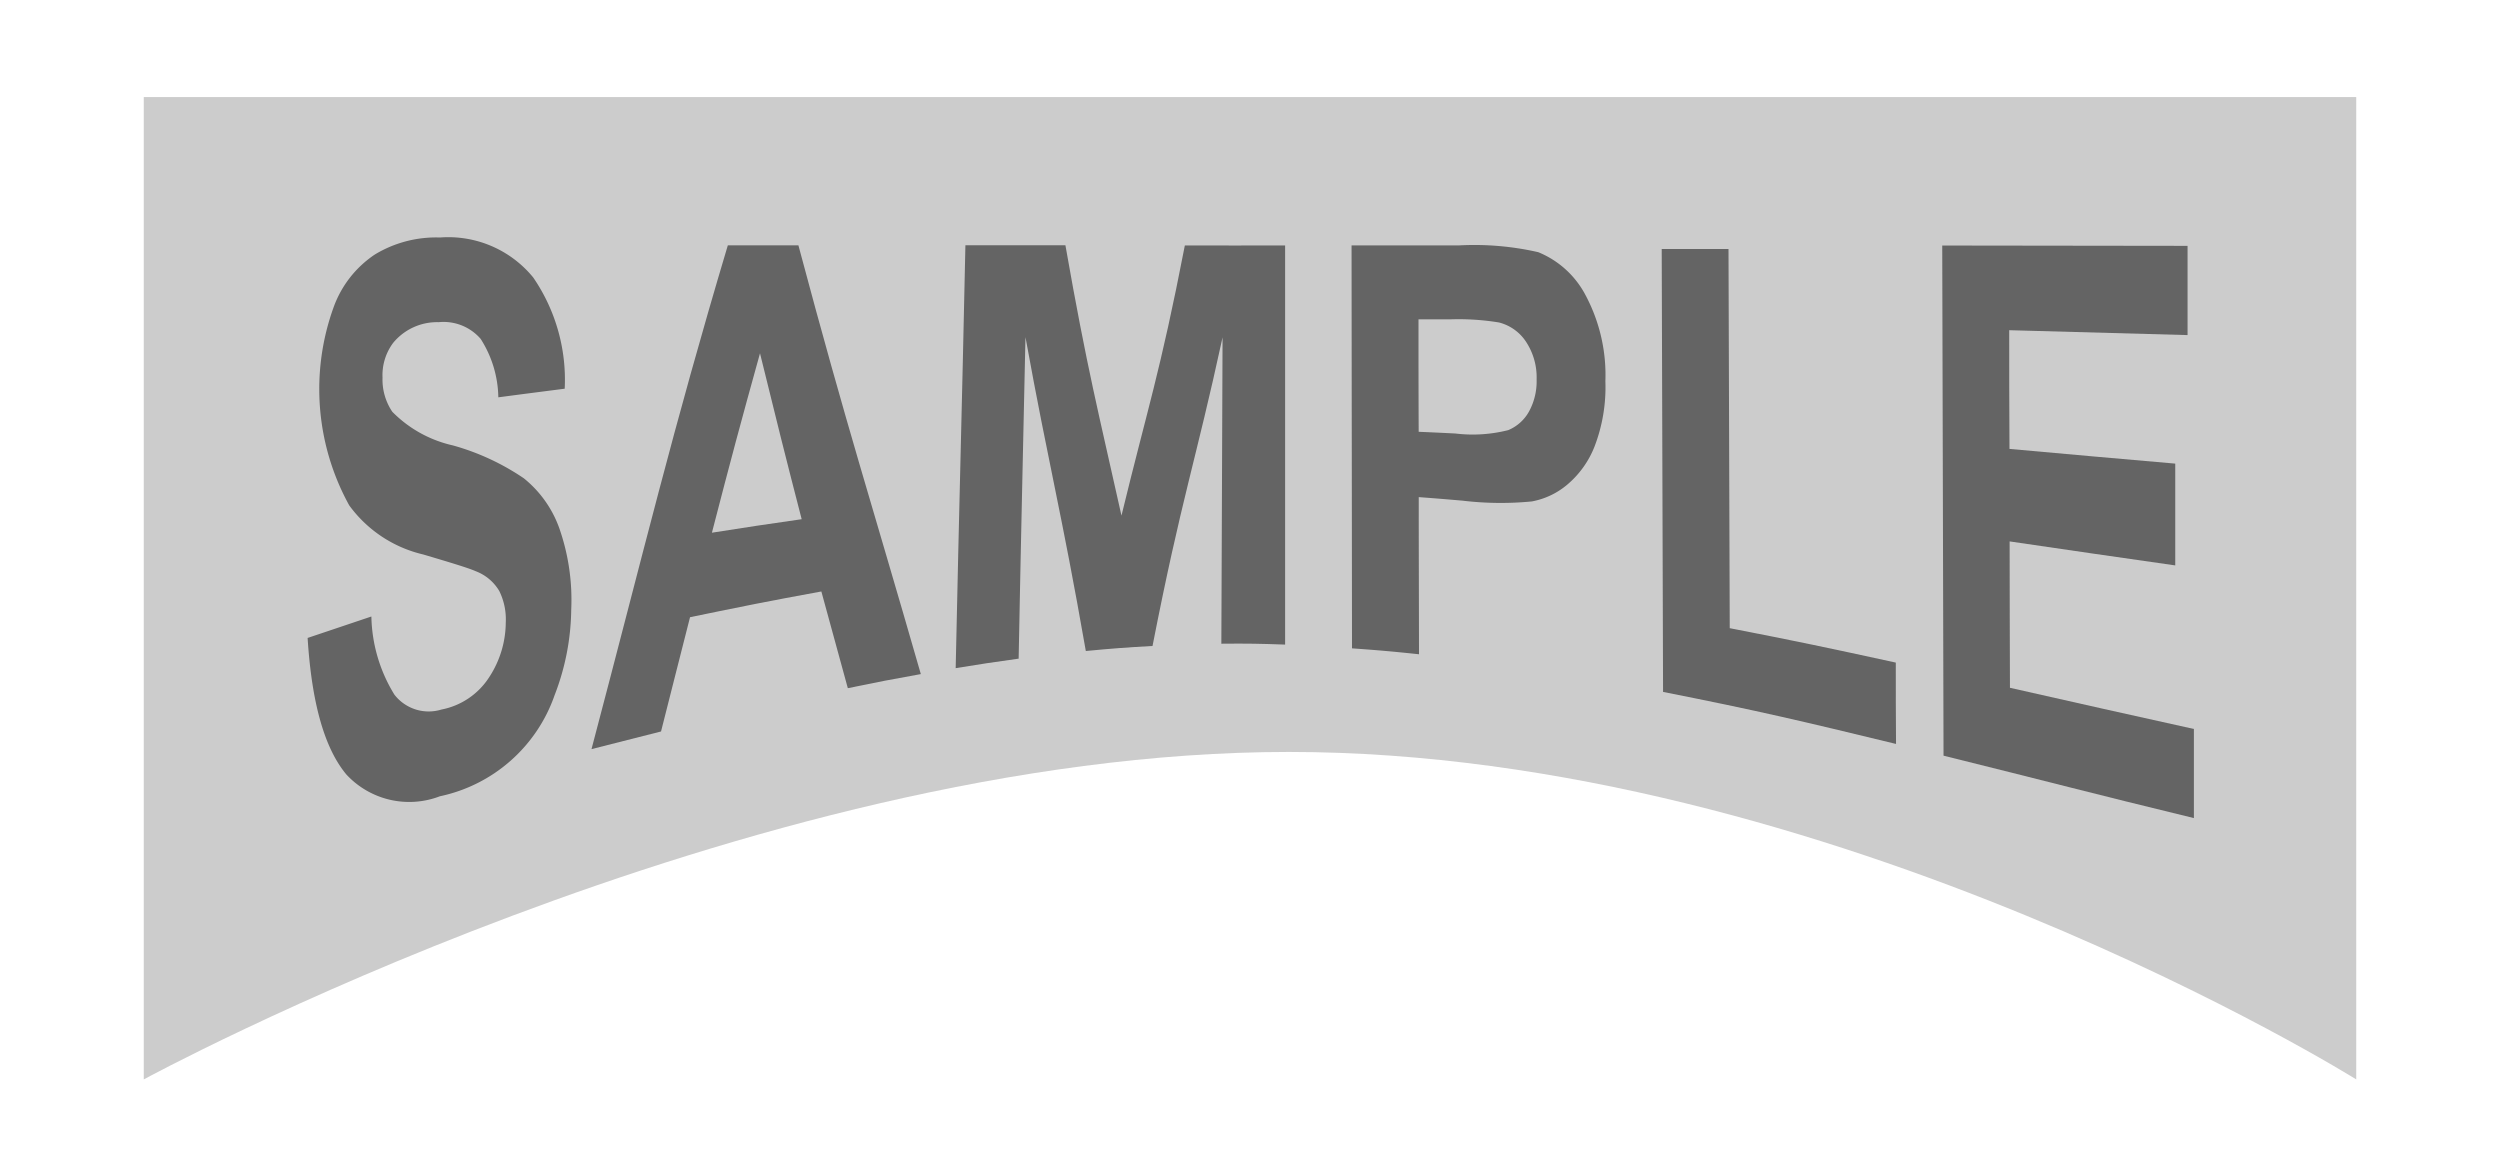
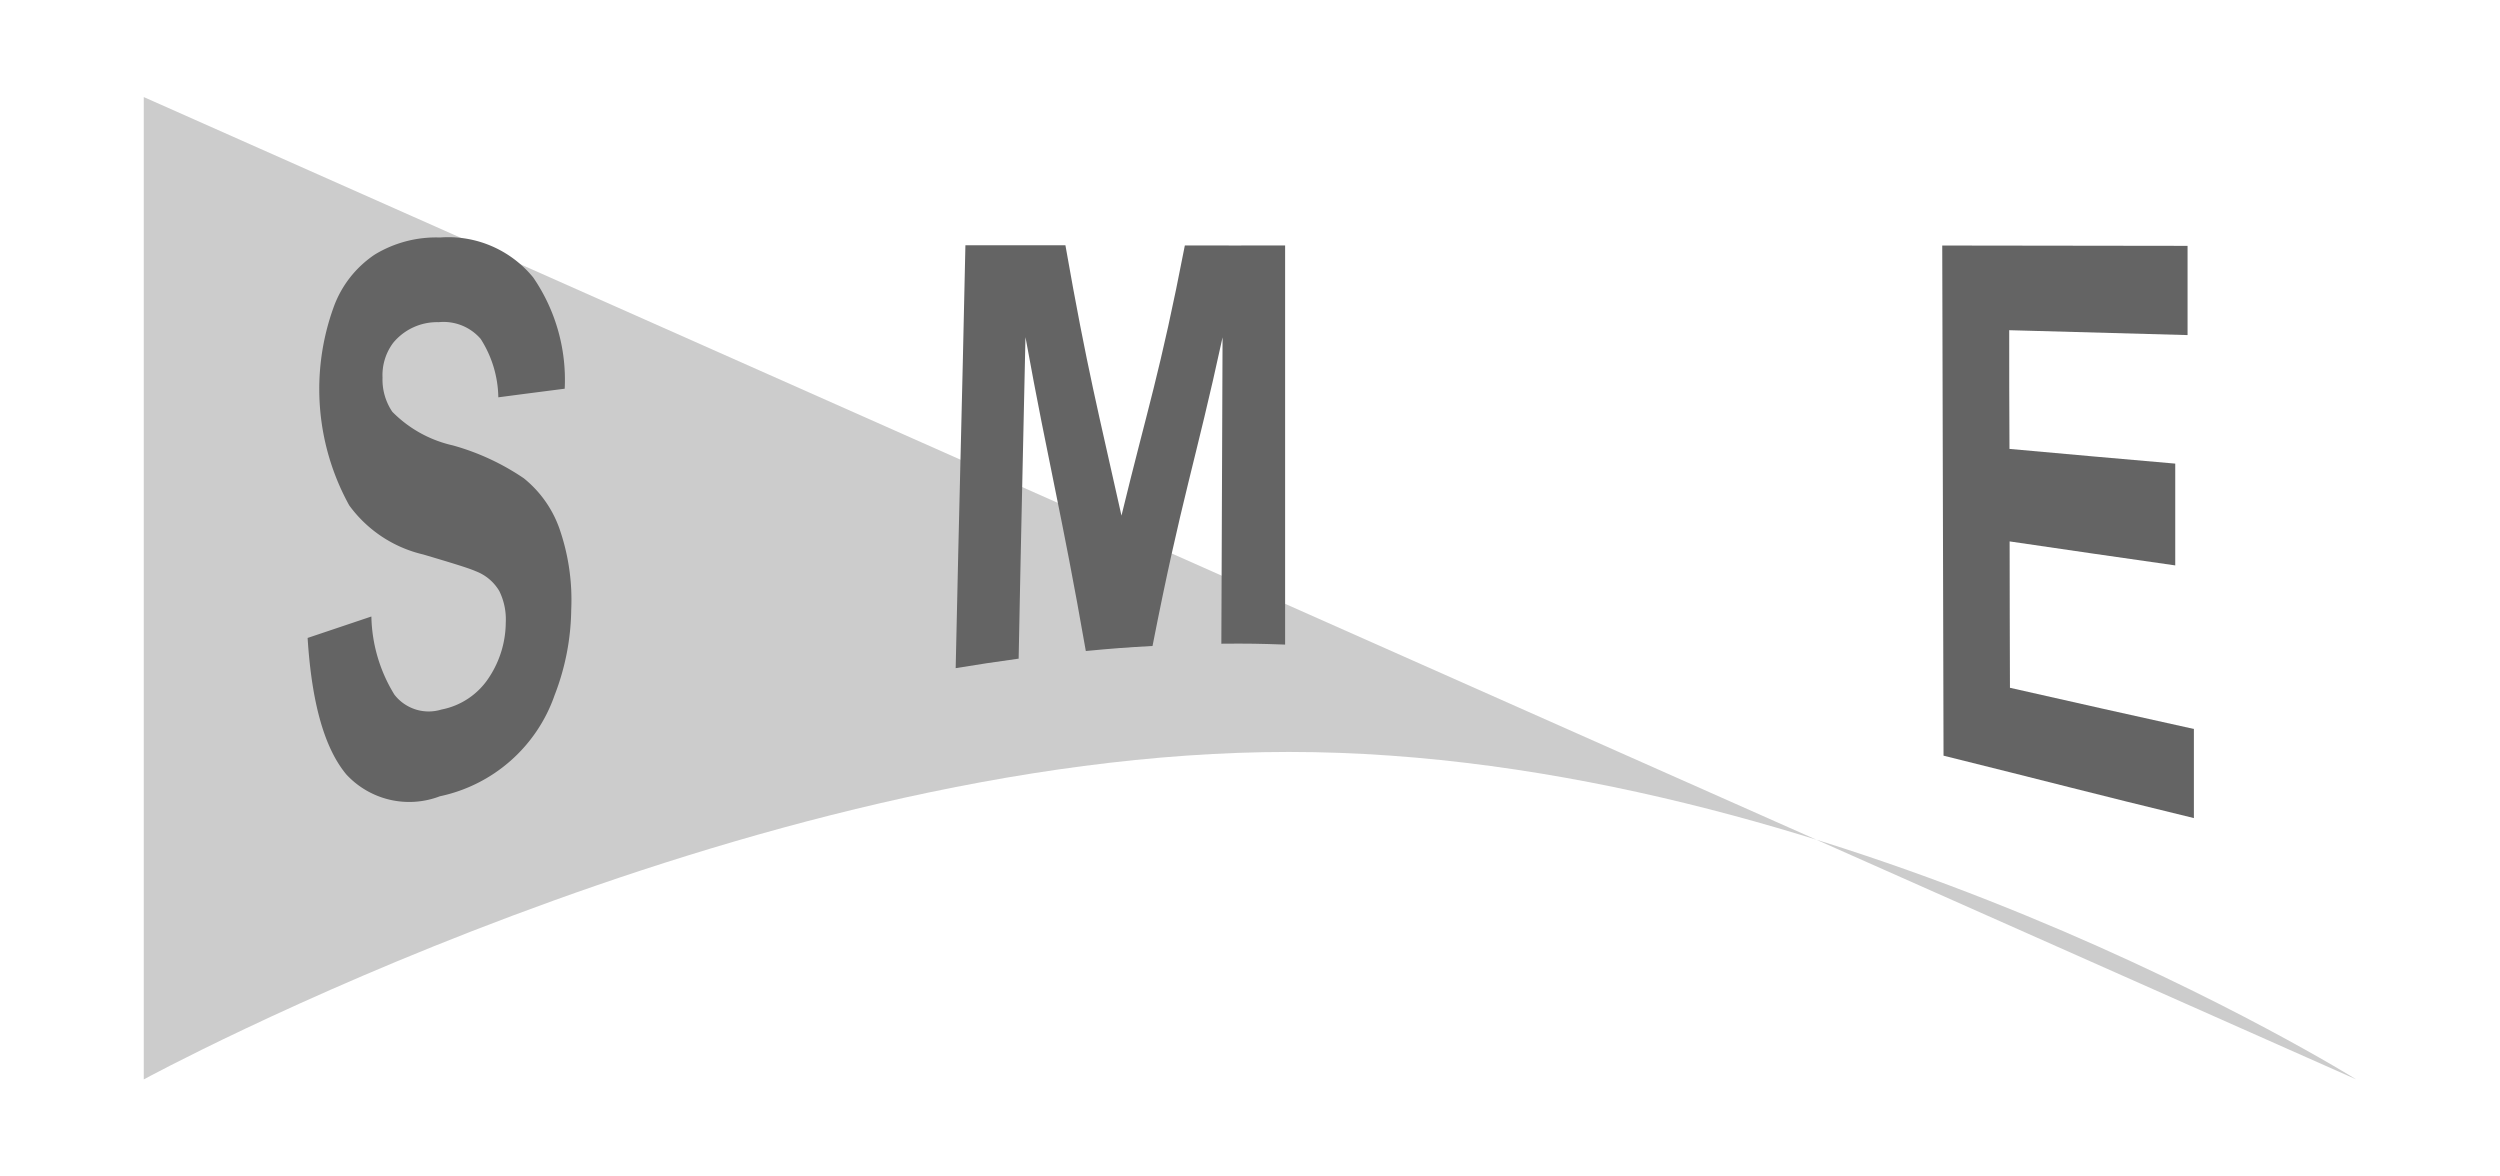
<svg xmlns="http://www.w3.org/2000/svg" id="レイヤー_1" data-name="レイヤー 1" width="85" height="40" viewBox="0 0 85 40">
  <defs>
    <style>.cls-1{fill:#ccc;isolation:isolate;}.cls-2{fill:#646464;}</style>
  </defs>
-   <path id="パス_1571" data-name="パス 1571" class="cls-1" d="M80.112,36.7S62.3,25.566,43.82,25.566,4.888,36.7,4.888,36.7V3.3H80.112Z" />
+   <path id="パス_1571" data-name="パス 1571" class="cls-1" d="M80.112,36.7S62.3,25.566,43.82,25.566,4.888,36.7,4.888,36.7V3.3Z" />
  <g id="グループ_1851" data-name="グループ 1851">
    <g id="グループ_131" data-name="グループ 131">
      <path id="パス_244" data-name="パス 244" class="cls-2" d="M10.459,21.69l2.168-.729a5.245,5.245,0,0,0,.783,2.657,1.473,1.473,0,0,0,1.6.506,2.487,2.487,0,0,0,1.623-1.1,3.425,3.425,0,0,0,.563-1.859,2.179,2.179,0,0,0-.219-1.068,1.581,1.581,0,0,0-.8-.675c-.258-.114-.855-.293-1.784-.569a4.337,4.337,0,0,1-2.519-1.67,8.181,8.181,0,0,1-.532-6.734,3.639,3.639,0,0,1,1.4-1.794,4.011,4.011,0,0,1,2.216-.58,3.729,3.729,0,0,1,3.172,1.36A6.149,6.149,0,0,1,19.2,13.216c-.9.116-1.355.174-2.257.293a3.787,3.787,0,0,0-.6-1.986,1.667,1.667,0,0,0-1.427-.569,1.937,1.937,0,0,0-1.546.7,1.835,1.835,0,0,0-.364,1.185A1.954,1.954,0,0,0,13.338,14a4.175,4.175,0,0,0,2.06,1.144,8.194,8.194,0,0,1,2.412,1.118,3.832,3.832,0,0,1,1.207,1.7,7.375,7.375,0,0,1,.405,2.763,8.282,8.282,0,0,1-.565,2.91,5.286,5.286,0,0,1-3.9,3.438,2.911,2.911,0,0,1-3.181-.741C11.044,25.453,10.6,23.94,10.459,21.69Z" />
-       <path id="パス_245" data-name="パス 245" class="cls-2" d="M31.308,22.919c-1,.178-1.494.275-2.482.479-.361-1.328-.541-1.974-.9-3.288-1.795.328-2.687.507-4.465.875-.4,1.558-.593,2.348-.986,3.885-.947.237-1.42.358-2.364.6,1.817-6.88,2.752-10.823,4.635-17.128h2.4C28.809,14.581,29.627,17.066,31.308,22.919Zm-4.051-5.266c-.566-2.19-.848-3.323-1.417-5.641-.657,2.365-.985,3.586-1.635,6.1,1.217-.192,1.827-.284,3.051-.459Z" />
      <path id="パス_246" data-name="パス 246" class="cls-2" d="M32.493,22.717c.132-6.174.2-8.2.331-14.379h3.4c.744,4.238,1.123,5.671,1.906,9.193.882-3.63,1.316-4.854,2.155-9.186,1.363,0,2.047.006,3.409,0V21.916c-.847-.03-1.278-.039-2.168-.03.017-5.056.025-6.156.041-10.416-.92,4.246-1.4,5.478-2.381,10.493-.912.05-1.365.085-2.268.171-.843-4.818-1.25-6.257-2.052-10.672-.093,4.425-.139,6.062-.232,10.932C33.778,22.513,33.349,22.577,32.493,22.717Z" />
-       <path id="パス_247" data-name="パス 247" class="cls-2" d="M45.968,22.044c-.006-6.32-.009-7.376-.015-13.7H49.6a9.758,9.758,0,0,1,2.7.23,3.162,3.162,0,0,1,1.622,1.488,5.762,5.762,0,0,1,.661,2.9,5.626,5.626,0,0,1-.37,2.223A3.244,3.244,0,0,1,53.26,16.5a2.593,2.593,0,0,1-1.179.549,10.944,10.944,0,0,1-2.359-.027c-.594-.051-.891-.076-1.485-.12,0,1.991.006,2.986.009,5.343C47.336,22.149,46.88,22.109,45.968,22.044Zm2.261-11.188c0,1.609,0,2.342.006,3.825.5.021.747.033,1.246.058a4.915,4.915,0,0,0,1.8-.115,1.44,1.44,0,0,0,.71-.641,2.14,2.14,0,0,0,.254-1.08,2.2,2.2,0,0,0-.364-1.289,1.556,1.556,0,0,0-.916-.65,8.529,8.529,0,0,0-1.636-.107l-1.1,0Z" />
-       <path id="パス_248" data-name="パス 248" class="cls-2" d="M56.544,23.526c-.019-6.162-.028-8.9-.046-15.059h2.271c.017,5.143.025,7.738.042,12.891,2.26.438,3.39.678,5.646,1.17,0,1.132,0,1.689.008,2.766C61.3,24.526,59.717,24.15,56.544,23.526Z" />
      <path id="パス_249" data-name="パス 249" class="cls-2" d="M66.08,25.693c-.018-6.44-.026-10.908-.044-17.345l8.341.011v3.034c-2.424-.064-3.638-.1-6.064-.166,0,1.565,0,2.386.009,4.036,2.255.2,3.382.308,5.636.5v3.461c-2.249-.319-3.377-.487-5.631-.816,0,2.034.007,3.056.011,4.977,2.505.563,3.756.851,6.254,1.4v3.03C71.2,26.993,69.494,26.538,66.08,25.693Z" />
    </g>
  </g>
</svg>